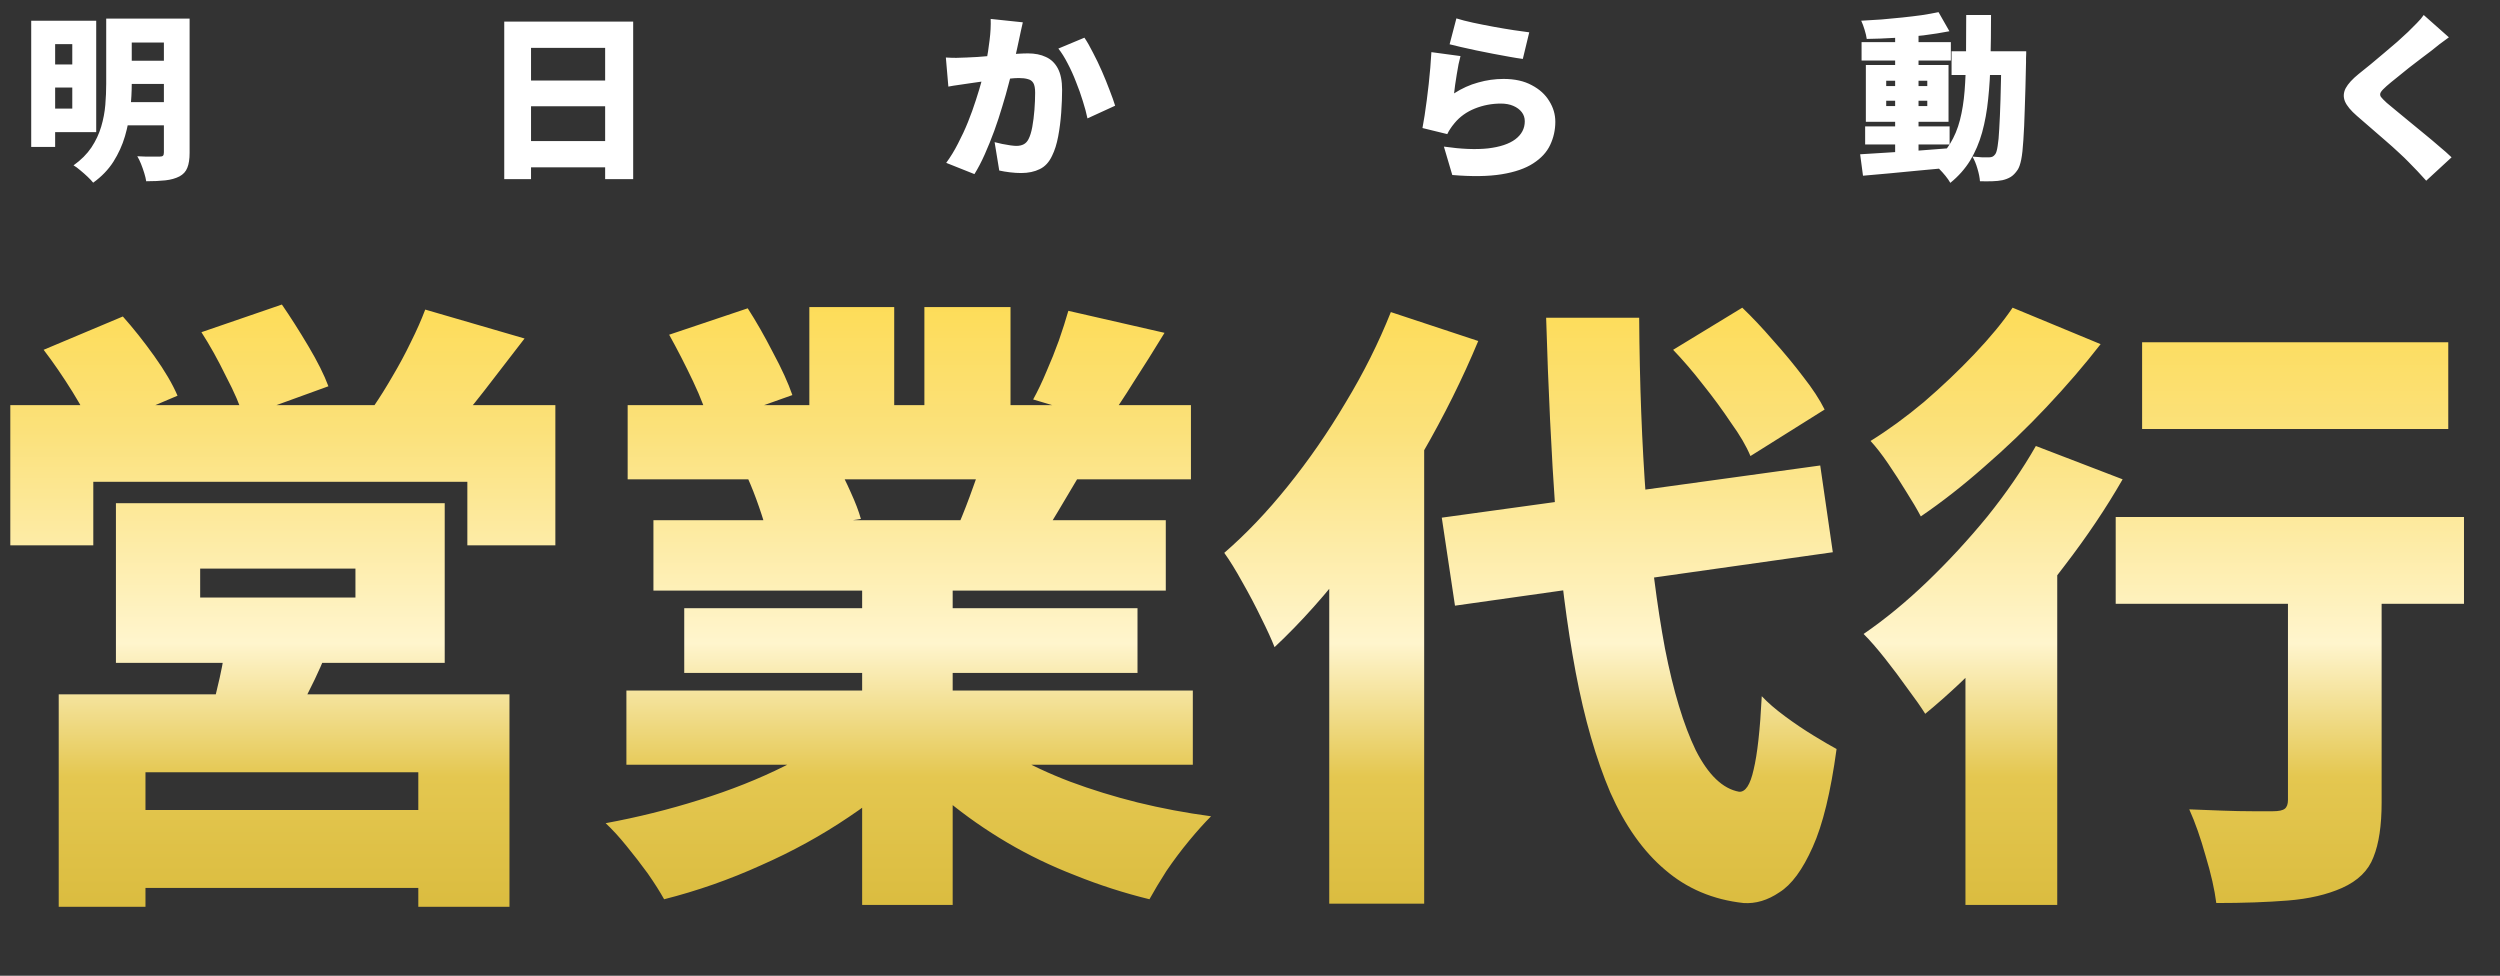
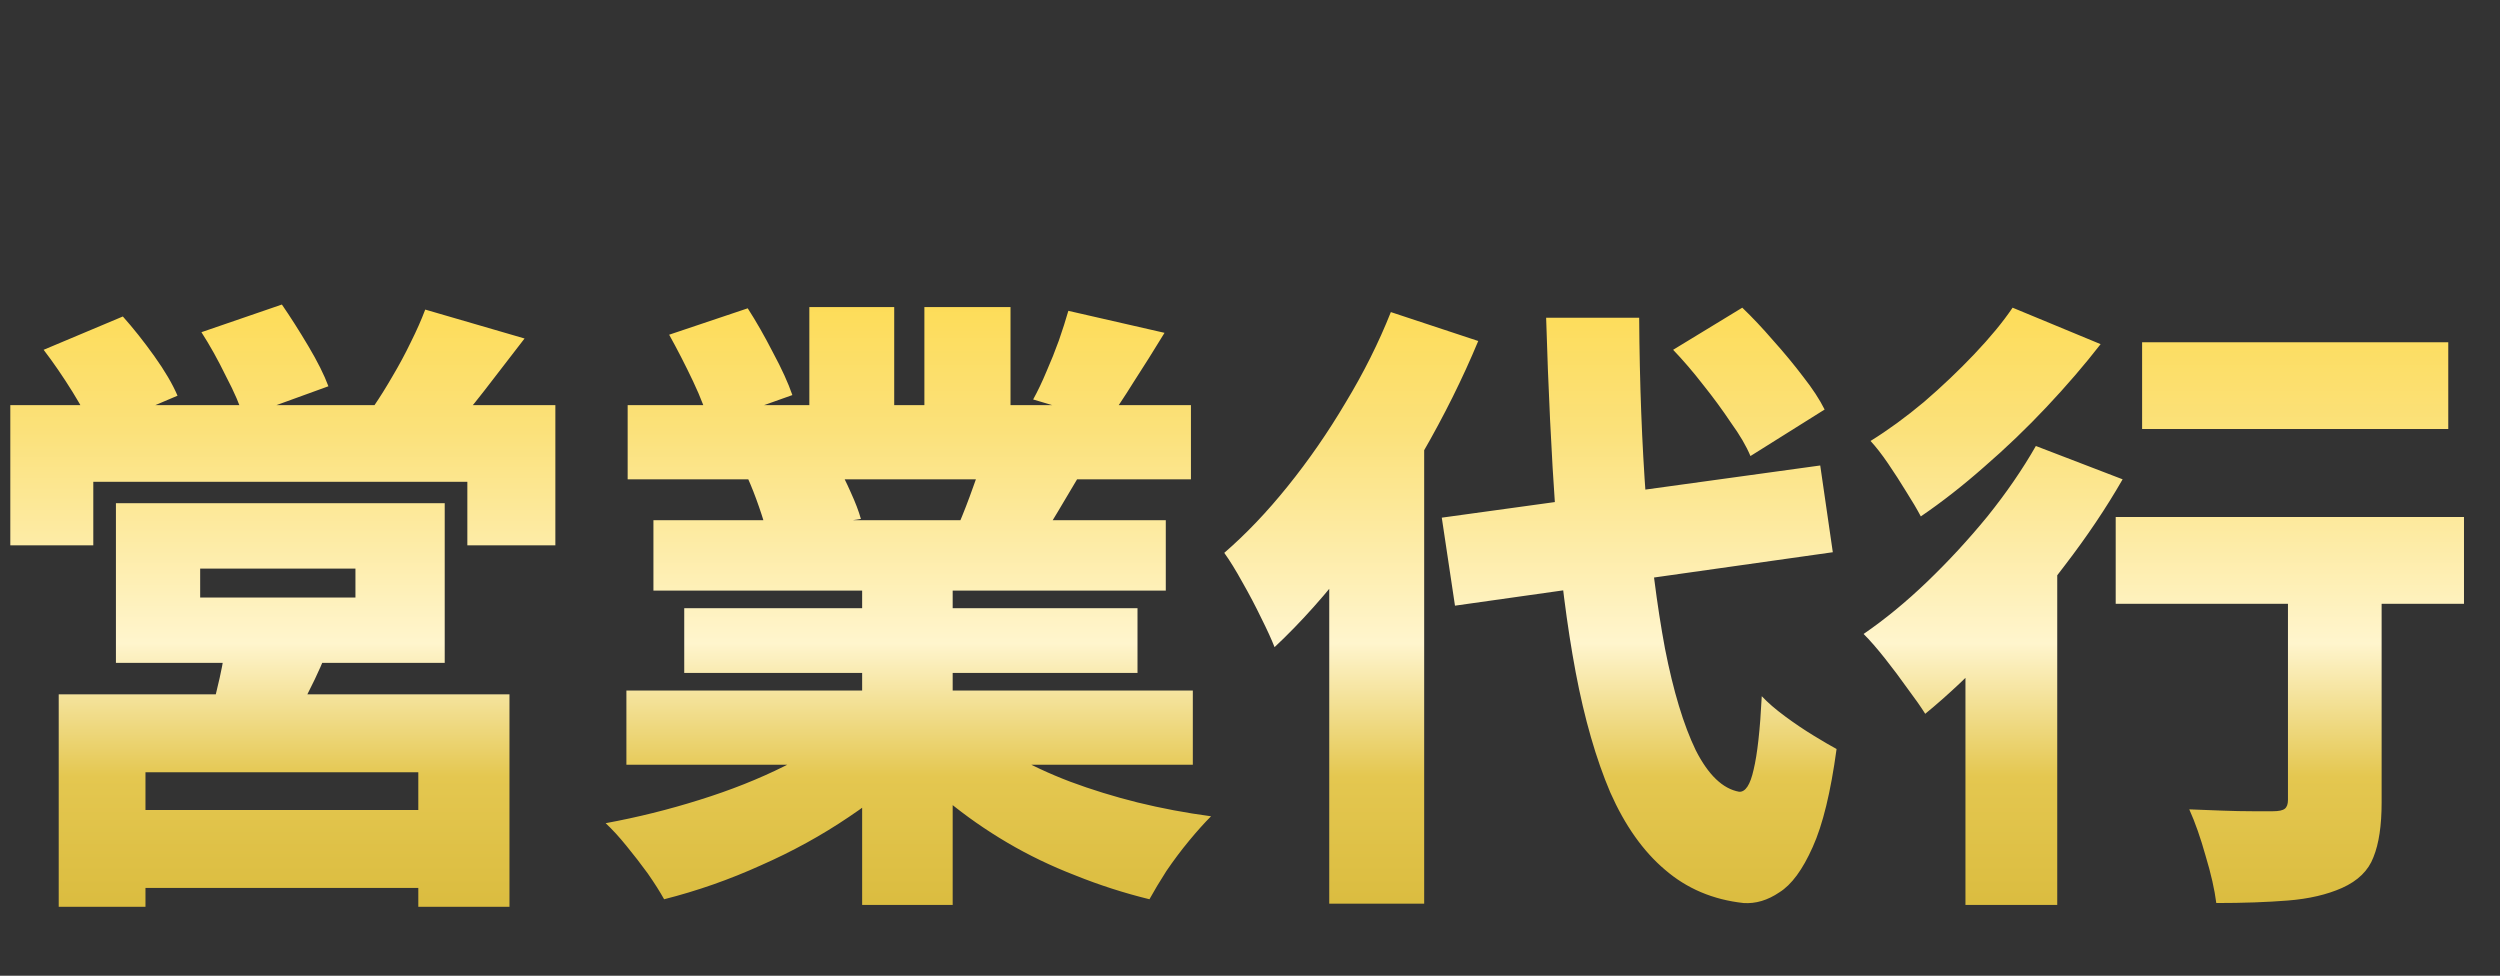
<svg xmlns="http://www.w3.org/2000/svg" width="392" height="153" viewBox="0 0 392 153" fill="none">
  <rect x="0" y="0" width="392" height="153" fill="#333333" stroke="none" />
-   <path d="M7.022 3.248H15.086V20.72H7.022V17.024H11.334V6.916H7.022V3.248ZM7.078 10.108H12.762V13.72H7.078V10.108ZM19.118 2.912H27.21V6.664H19.118V2.912ZM19.118 9.52H27.21V13.16H19.118V9.52ZM19.118 16.016H27.21V19.656H19.118V16.016ZM4.894 3.248H8.646V23.044H4.894V3.248ZM25.698 2.912H29.73V23.968C29.73 24.957 29.608 25.741 29.366 26.32C29.142 26.898 28.731 27.346 28.134 27.664C27.518 27.981 26.78 28.186 25.922 28.28C25.082 28.373 24.083 28.42 22.926 28.42C22.87 28.046 22.767 27.617 22.618 27.132C22.468 26.646 22.3 26.17 22.114 25.704C21.927 25.237 21.731 24.836 21.526 24.5C21.974 24.518 22.431 24.537 22.898 24.556C23.383 24.556 23.822 24.556 24.214 24.556C24.606 24.556 24.877 24.556 25.026 24.556C25.287 24.556 25.465 24.509 25.558 24.416C25.651 24.322 25.698 24.154 25.698 23.912V2.912ZM16.654 2.912H20.658V13.16C20.658 14.392 20.583 15.717 20.434 17.136C20.285 18.536 20.005 19.945 19.594 21.364C19.183 22.764 18.576 24.098 17.774 25.368C16.971 26.618 15.916 27.71 14.61 28.644C14.405 28.382 14.115 28.074 13.742 27.72C13.368 27.365 12.976 27.02 12.566 26.684C12.174 26.348 11.829 26.096 11.53 25.928C12.706 25.088 13.639 24.154 14.33 23.128C15.021 22.082 15.534 20.99 15.87 19.852C16.206 18.713 16.421 17.574 16.514 16.436C16.607 15.297 16.654 14.196 16.654 13.132V2.912ZM79.066 3.388H99.282V28.084H94.886V7.504H83.266V28.084H79.066V3.388ZM81.95 12.628H96.706V16.66H81.95V12.628ZM81.95 22.12H96.706V26.236H81.95V22.12ZM160.378 3.5C160.284 3.91 160.182 4.368 160.07 4.872C159.976 5.357 159.883 5.796 159.79 6.188C159.696 6.654 159.594 7.13 159.482 7.616C159.37 8.082 159.267 8.54 159.174 8.988C159.08 9.417 158.987 9.846 158.894 10.276C158.707 11.078 158.464 12.03 158.166 13.132C157.886 14.233 157.55 15.418 157.158 16.688C156.784 17.957 156.364 19.236 155.898 20.524C155.431 21.793 154.936 23.016 154.414 24.192C153.891 25.368 153.35 26.404 152.79 27.3L148.366 25.536C149.038 24.621 149.654 23.613 150.214 22.512C150.792 21.41 151.315 20.281 151.782 19.124C152.248 17.966 152.659 16.828 153.014 15.708C153.387 14.569 153.704 13.514 153.966 12.544C154.227 11.573 154.432 10.733 154.582 10.024C154.843 8.68 155.039 7.429 155.17 6.272C155.319 5.096 155.375 3.994 155.338 2.968L160.378 3.5ZM170.038 5.908C170.467 6.542 170.915 7.326 171.382 8.26C171.867 9.174 172.334 10.145 172.782 11.172C173.23 12.198 173.631 13.188 173.986 14.14C174.359 15.092 174.648 15.904 174.854 16.576L170.514 18.564C170.346 17.742 170.103 16.837 169.786 15.848C169.487 14.858 169.132 13.86 168.722 12.852C168.33 11.825 167.891 10.854 167.406 9.94C166.939 9.025 166.454 8.25 165.95 7.616L170.038 5.908ZM148.31 9.016C148.851 9.053 149.392 9.072 149.934 9.072C150.475 9.053 151.026 9.034 151.586 9.016C152.052 8.997 152.612 8.969 153.266 8.932C153.919 8.876 154.61 8.82 155.338 8.764C156.066 8.708 156.794 8.652 157.522 8.596C158.268 8.521 158.959 8.465 159.594 8.428C160.228 8.39 160.76 8.372 161.19 8.372C162.272 8.372 163.206 8.558 163.99 8.932C164.792 9.286 165.418 9.884 165.866 10.724C166.314 11.564 166.538 12.684 166.538 14.084C166.538 15.166 166.491 16.361 166.398 17.668C166.304 18.956 166.146 20.197 165.922 21.392C165.698 22.586 165.38 23.594 164.97 24.416C164.503 25.424 163.859 26.124 163.038 26.516C162.216 26.926 161.236 27.132 160.098 27.132C159.556 27.132 158.978 27.094 158.362 27.02C157.746 26.945 157.186 26.852 156.682 26.74L155.954 22.288C156.308 22.381 156.7 22.474 157.13 22.568C157.578 22.661 158.007 22.736 158.418 22.792C158.828 22.848 159.146 22.876 159.37 22.876C159.818 22.876 160.2 22.792 160.518 22.624C160.835 22.456 161.087 22.185 161.274 21.812C161.516 21.345 161.712 20.71 161.862 19.908C162.011 19.086 162.123 18.2 162.198 17.248C162.272 16.296 162.31 15.39 162.31 14.532C162.31 13.841 162.216 13.337 162.03 13.02C161.843 12.702 161.554 12.497 161.162 12.404C160.788 12.292 160.312 12.236 159.734 12.236C159.342 12.236 158.8 12.273 158.11 12.348C157.419 12.404 156.682 12.478 155.898 12.572C155.114 12.646 154.386 12.73 153.714 12.824C153.042 12.917 152.519 12.992 152.146 13.048C151.698 13.122 151.128 13.206 150.438 13.3C149.747 13.393 149.168 13.486 148.702 13.58L148.31 9.016ZM228.362 2.884C229.071 3.108 229.939 3.332 230.966 3.556C232.011 3.78 233.094 3.994 234.214 4.2C235.334 4.405 236.388 4.582 237.378 4.732C238.367 4.881 239.17 4.993 239.786 5.068L238.778 9.24C238.199 9.165 237.499 9.053 236.678 8.904C235.875 8.754 235.016 8.596 234.102 8.428C233.206 8.241 232.319 8.064 231.442 7.896C230.564 7.709 229.762 7.532 229.034 7.364C228.324 7.196 227.746 7.056 227.298 6.944L228.362 2.884ZM229.006 8.792C228.912 9.128 228.81 9.557 228.698 10.08C228.604 10.584 228.511 11.116 228.418 11.676C228.324 12.236 228.24 12.777 228.166 13.3C228.091 13.822 228.035 14.27 227.998 14.644C229.211 13.86 230.471 13.29 231.778 12.936C233.084 12.562 234.41 12.376 235.754 12.376C237.508 12.376 238.983 12.702 240.178 13.356C241.391 13.99 242.306 14.821 242.922 15.848C243.556 16.856 243.874 17.938 243.874 19.096C243.874 20.384 243.603 21.597 243.062 22.736C242.539 23.856 241.652 24.817 240.402 25.62C239.17 26.422 237.518 26.992 235.446 27.328C233.374 27.664 230.798 27.701 227.718 27.44L226.402 22.988C229.127 23.38 231.432 23.473 233.318 23.268C235.203 23.044 236.631 22.568 237.602 21.84C238.591 21.093 239.086 20.15 239.086 19.012C239.086 18.47 238.927 17.994 238.61 17.584C238.292 17.173 237.854 16.846 237.294 16.604C236.734 16.361 236.08 16.24 235.334 16.24C233.915 16.24 232.552 16.501 231.246 17.024C229.958 17.546 228.903 18.302 228.082 19.292C227.802 19.628 227.578 19.926 227.41 20.188C227.242 20.43 227.083 20.71 226.934 21.028L223.042 20.076C223.154 19.497 223.266 18.844 223.378 18.116C223.49 17.369 223.602 16.576 223.714 15.736C223.826 14.896 223.928 14.046 224.022 13.188C224.115 12.31 224.199 11.442 224.274 10.584C224.348 9.725 224.404 8.922 224.442 8.176L229.006 8.792ZM292.454 19.824H305.698V22.652H292.454V19.824ZM291.894 6.608H305.894V9.492H291.894V6.608ZM297.158 4.928H300.826V24.724H297.158V4.928ZM291.67 24.192C292.846 24.117 294.199 24.033 295.73 23.94C297.26 23.846 298.875 23.744 300.574 23.632C302.291 23.501 303.99 23.37 305.67 23.24L305.698 26.292C304.111 26.441 302.506 26.59 300.882 26.74C299.258 26.908 297.699 27.057 296.206 27.188C294.712 27.318 293.35 27.44 292.118 27.552L291.67 24.192ZM295.758 15.792V16.632H302.198V15.792H295.758ZM295.758 12.656V13.496H302.198V12.656H295.758ZM292.566 10.192H305.53V19.096H292.566V10.192ZM303.962 1.904L305.67 4.9C304.438 5.142 303.084 5.357 301.61 5.544C300.135 5.712 298.632 5.842 297.102 5.936C295.571 6.029 294.106 6.085 292.706 6.104C292.65 5.693 292.538 5.217 292.37 4.676C292.202 4.116 292.024 3.64 291.838 3.248C292.883 3.192 293.947 3.126 295.03 3.052C296.131 2.958 297.214 2.856 298.278 2.744C299.342 2.632 300.35 2.51 301.302 2.38C302.272 2.23 303.159 2.072 303.962 1.904ZM306.006 8.036H315.47V11.76H306.006V8.036ZM313.818 8.036H317.71C317.71 8.036 317.71 8.148 317.71 8.372C317.71 8.596 317.7 8.848 317.682 9.128C317.682 9.389 317.682 9.604 317.682 9.772C317.626 12.609 317.56 15.026 317.486 17.024C317.43 19.021 317.355 20.673 317.262 21.98C317.187 23.268 317.075 24.285 316.926 25.032C316.776 25.76 316.59 26.292 316.366 26.628C316.011 27.15 315.647 27.524 315.274 27.748C314.9 27.972 314.471 28.14 313.986 28.252C313.538 28.345 313.006 28.401 312.39 28.42C311.774 28.438 311.13 28.438 310.458 28.42C310.42 27.86 310.29 27.206 310.066 26.46C309.86 25.732 309.599 25.097 309.282 24.556C309.842 24.612 310.346 24.649 310.794 24.668C311.26 24.668 311.634 24.668 311.914 24.668C312.119 24.668 312.296 24.63 312.446 24.556C312.595 24.481 312.735 24.35 312.866 24.164C313.015 23.958 313.136 23.538 313.23 22.904C313.342 22.269 313.426 21.364 313.482 20.188C313.556 18.993 313.622 17.472 313.678 15.624C313.734 13.757 313.78 11.508 313.818 8.876V8.036ZM308.302 2.352H312.194C312.194 4.834 312.166 7.177 312.11 9.38C312.072 11.564 311.951 13.608 311.746 15.512C311.559 17.397 311.242 19.152 310.794 20.776C310.346 22.381 309.72 23.846 308.918 25.172C308.115 26.478 307.079 27.645 305.81 28.672C305.623 28.336 305.371 27.972 305.054 27.58C304.736 27.188 304.4 26.814 304.046 26.46C303.691 26.105 303.355 25.816 303.038 25.592C304.158 24.696 305.063 23.688 305.754 22.568C306.444 21.448 306.967 20.197 307.322 18.816C307.676 17.434 307.919 15.913 308.05 14.252C308.18 12.572 308.255 10.752 308.274 8.792C308.292 6.813 308.302 4.666 308.302 2.352ZM383.986 5.852C383.463 6.225 382.968 6.589 382.502 6.944C382.035 7.298 381.615 7.634 381.242 7.952C380.794 8.288 380.262 8.689 379.646 9.156C379.03 9.622 378.386 10.117 377.714 10.64C377.06 11.162 376.426 11.676 375.81 12.18C375.194 12.665 374.662 13.104 374.214 13.496C373.766 13.888 373.467 14.205 373.318 14.448C373.168 14.69 373.168 14.933 373.318 15.176C373.486 15.4 373.794 15.717 374.242 16.128C374.615 16.445 375.11 16.856 375.726 17.36C376.36 17.864 377.051 18.433 377.798 19.068C378.563 19.684 379.347 20.328 380.15 21C380.952 21.653 381.718 22.297 382.446 22.932C383.192 23.548 383.846 24.126 384.406 24.668L380.43 28.336C379.534 27.328 378.619 26.357 377.686 25.424C377.294 25.013 376.771 24.509 376.118 23.912C375.483 23.314 374.774 22.68 373.99 22.008C373.224 21.336 372.45 20.664 371.666 19.992C370.9 19.32 370.2 18.713 369.566 18.172C368.614 17.35 367.988 16.594 367.69 15.904C367.41 15.213 367.447 14.522 367.802 13.832C368.175 13.141 368.856 12.394 369.846 11.592C370.406 11.144 371.031 10.64 371.722 10.08C372.412 9.501 373.112 8.913 373.822 8.316C374.55 7.7 375.24 7.112 375.894 6.552C376.547 5.973 377.107 5.46 377.574 5.012C378.059 4.545 378.526 4.078 378.974 3.612C379.44 3.145 379.795 2.725 380.038 2.352L383.986 5.852Z" fill="white" />
  <path d="M31.386 89.153V93.688H55.734V89.153H31.386ZM18.177 78.901H69.732V103.939H18.177V78.901ZM35.526 99.799L51.89 100.588C50.838 103.348 49.688 105.944 48.44 108.375C47.257 110.807 46.205 112.877 45.285 114.585L32.766 113.008C33.358 110.905 33.916 108.671 34.442 106.305C34.968 103.939 35.329 101.771 35.526 99.799ZM9.207 108.868H79.885V142.186H65.591V121.091H22.81V142.186H9.207V108.868ZM16.994 127.006H71.605V139.229H16.994V127.006ZM1.617 63.524H87.081V85.506H73.28V75.55H14.629V85.506H1.617V63.524ZM66.676 48.541L82.251 53.075C80.082 55.901 77.979 58.628 75.942 61.257C73.905 63.885 72.032 66.12 70.323 67.96L58.593 63.721C59.578 62.275 60.564 60.698 61.55 58.989C62.601 57.215 63.554 55.441 64.409 53.666C65.329 51.826 66.084 50.118 66.676 48.541ZM6.841 54.849L19.262 49.625C20.904 51.465 22.547 53.535 24.19 55.835C25.833 58.135 27.049 60.205 27.837 62.045L14.629 67.664C13.971 65.955 12.887 63.885 11.376 61.454C9.864 59.022 8.353 56.821 6.841 54.849ZM31.583 52.089L44.201 47.752C45.515 49.658 46.895 51.826 48.341 54.258C49.787 56.689 50.838 58.792 51.495 60.567L38.188 65.397C37.662 63.622 36.742 61.487 35.428 58.989C34.179 56.426 32.898 54.126 31.583 52.089ZM98.22 108.277H187.035V119.908H98.22V108.277ZM98.417 63.524H186.739V75.156H98.417V63.524ZM102.458 81.563H182.796V92.603H102.458V81.563ZM107.288 95.363H178.361V105.517H107.288V95.363ZM135.185 87.28H149.38V141.891H135.185V87.28ZM126.905 48.146H140.212V69.044H126.905V48.146ZM144.944 48.146H158.449V68.157H144.944V48.146ZM133.115 113.6L144.352 118.627C141.198 122.044 137.452 125.199 133.115 128.09C128.843 130.982 124.243 133.512 119.315 135.68C114.386 137.915 109.326 139.689 104.134 141.003C103.477 139.82 102.623 138.473 101.571 136.962C100.52 135.516 99.403 134.07 98.22 132.625C97.103 131.244 96.018 130.062 94.967 129.076C99.961 128.156 104.857 126.94 109.654 125.429C114.517 123.917 118.986 122.143 123.06 120.106C127.135 118.068 130.486 115.9 133.115 113.6ZM151.746 113.304C153.717 115.078 156.05 116.754 158.744 118.331C161.504 119.908 164.527 121.321 167.813 122.57C171.165 123.819 174.681 124.903 178.361 125.823C182.106 126.743 185.951 127.466 189.894 127.992C188.842 129.043 187.692 130.324 186.444 131.836C185.195 133.347 184.012 134.925 182.895 136.568C181.844 138.21 180.956 139.689 180.234 141.003C176.225 140.018 172.348 138.769 168.602 137.258C164.856 135.812 161.307 134.103 157.956 132.132C154.604 130.16 151.45 127.959 148.493 125.527C145.601 123.096 143.005 120.467 140.705 117.641L151.746 113.304ZM167.517 48.738L182.599 52.188C180.956 54.882 179.346 57.445 177.769 59.877C176.258 62.308 174.878 64.378 173.629 66.087L161.997 62.637C162.72 61.322 163.41 59.877 164.067 58.299C164.79 56.657 165.447 55.014 166.039 53.371C166.63 51.662 167.123 50.118 167.517 48.738ZM154.604 70.03L169.883 73.48C168.437 75.911 167.09 78.179 165.842 80.281C164.593 82.384 163.476 84.192 162.49 85.703L150.267 82.352C151.056 80.511 151.844 78.474 152.633 76.24C153.487 73.94 154.144 71.87 154.604 70.03ZM104.923 52.483L117.244 48.343C118.559 50.381 119.873 52.681 121.187 55.244C122.568 57.806 123.586 60.041 124.243 61.947L111.231 66.58C110.771 64.674 109.917 62.407 108.669 59.778C107.42 57.149 106.171 54.718 104.923 52.483ZM117.244 74.959L131.242 72.888C131.965 74.137 132.688 75.583 133.411 77.226C134.134 78.803 134.659 80.183 134.988 81.366L120.3 83.732C120.037 82.614 119.61 81.201 119.019 79.493C118.427 77.784 117.836 76.273 117.244 74.959ZM226.071 81.169L285.412 72.987L287.384 86.59L228.141 94.969L226.071 81.169ZM262.346 54.849L273.189 48.245C274.766 49.756 276.376 51.465 278.019 53.371C279.728 55.276 281.305 57.182 282.751 59.088C284.197 60.928 285.314 62.637 286.102 64.214L274.471 71.508C273.814 69.931 272.795 68.19 271.415 66.284C270.101 64.312 268.655 62.341 267.078 60.37C265.5 58.332 263.923 56.492 262.346 54.849ZM218.086 48.935L231.788 53.469C229.356 59.318 226.432 65.2 223.015 71.114C219.598 77.029 215.917 82.614 211.975 87.872C208.032 93.063 203.99 97.598 199.85 101.475C199.39 100.292 198.7 98.781 197.78 96.941C196.86 95.035 195.874 93.162 194.823 91.322C193.771 89.416 192.818 87.872 191.964 86.689C195.381 83.732 198.7 80.249 201.92 76.24C205.206 72.166 208.229 67.795 210.989 63.13C213.815 58.464 216.18 53.732 218.086 48.935ZM208.426 78.409L223.113 63.721L223.311 63.918V141.693H208.426V78.409ZM242.434 49.822H257.023C257.089 60.074 257.45 69.603 258.107 78.409C258.83 87.215 259.816 94.969 261.065 101.672C262.379 108.375 263.989 113.698 265.895 117.641C267.866 121.518 270.133 123.687 272.696 124.147C273.682 124.213 274.438 123.063 274.964 120.697C275.555 118.266 275.982 114.421 276.245 109.164C277.165 110.15 278.381 111.201 279.892 112.318C281.404 113.435 282.915 114.454 284.427 115.374C285.938 116.294 287.121 116.984 287.975 117.444C287.055 124.213 285.807 129.339 284.23 132.822C282.652 136.37 280.911 138.736 279.005 139.919C277.165 141.168 275.292 141.726 273.386 141.595C268.589 141.069 264.482 139.328 261.065 136.37C257.647 133.479 254.789 129.437 252.489 124.246C250.254 118.988 248.447 112.712 247.067 105.418C245.687 98.058 244.636 89.745 243.913 80.479C243.255 71.147 242.763 60.928 242.434 49.822ZM335.883 53.666H383.888V67.27H335.883V53.666ZM358.752 85.112H373.439V125.823C373.439 129.437 373.012 132.296 372.158 134.399C371.369 136.502 369.726 138.112 367.229 139.229C364.863 140.28 362.038 140.938 358.752 141.201C355.466 141.463 351.72 141.595 347.514 141.595C347.251 139.492 346.693 137.028 345.839 134.202C345.05 131.376 344.196 128.944 343.276 126.907C344.919 126.973 346.627 127.039 348.401 127.104C350.176 127.17 351.786 127.203 353.232 127.203C354.743 127.203 355.795 127.203 356.386 127.203C357.306 127.203 357.93 127.072 358.259 126.809C358.588 126.546 358.752 126.086 358.752 125.429V85.112ZM331.742 81.07H386.353V94.673H331.742V81.07ZM308.183 94.969L320.702 82.352L322.575 83.042V141.891H308.183V94.969ZM319.223 69.931L332.827 75.156C330.264 79.624 327.241 84.126 323.758 88.66C320.341 93.195 316.726 97.466 312.915 101.475C309.169 105.484 305.489 108.967 301.874 111.924C301.217 110.872 300.297 109.558 299.114 107.981C297.997 106.404 296.814 104.827 295.566 103.249C294.317 101.672 293.2 100.391 292.214 99.405C295.566 97.105 298.884 94.378 302.17 91.223C305.522 88.003 308.676 84.586 311.633 80.972C314.59 77.291 317.121 73.611 319.223 69.931ZM315.576 48.245L329.377 53.962C326.879 57.182 324.054 60.468 320.899 63.82C317.811 67.105 314.558 70.227 311.14 73.184C307.789 76.141 304.47 78.737 301.184 80.972C300.593 79.854 299.837 78.573 298.917 77.127C297.997 75.616 297.044 74.137 296.058 72.691C295.073 71.246 294.153 70.063 293.298 69.143C296.058 67.434 298.851 65.397 301.677 63.031C304.503 60.599 307.132 58.102 309.563 55.539C312.06 52.911 314.065 50.479 315.576 48.245Z" fill="url(#paint0_linear_7786_9)" />
  <defs>
    <linearGradient id="paint0_linear_7786_9" x1="192.519" y1="34.526" x2="192.519" y2="152.526" gradientUnits="userSpaceOnUse">
      <stop stop-color="#FFD942" />
      <stop offset="0.279" stop-color="#FBE17A" />
      <stop offset="0.562" stop-color="#FFF5CD" />
      <stop offset="0.74" stop-color="#E4C750" />
      <stop offset="1" stop-color="#D6B737" />
    </linearGradient>
  </defs>
</svg>